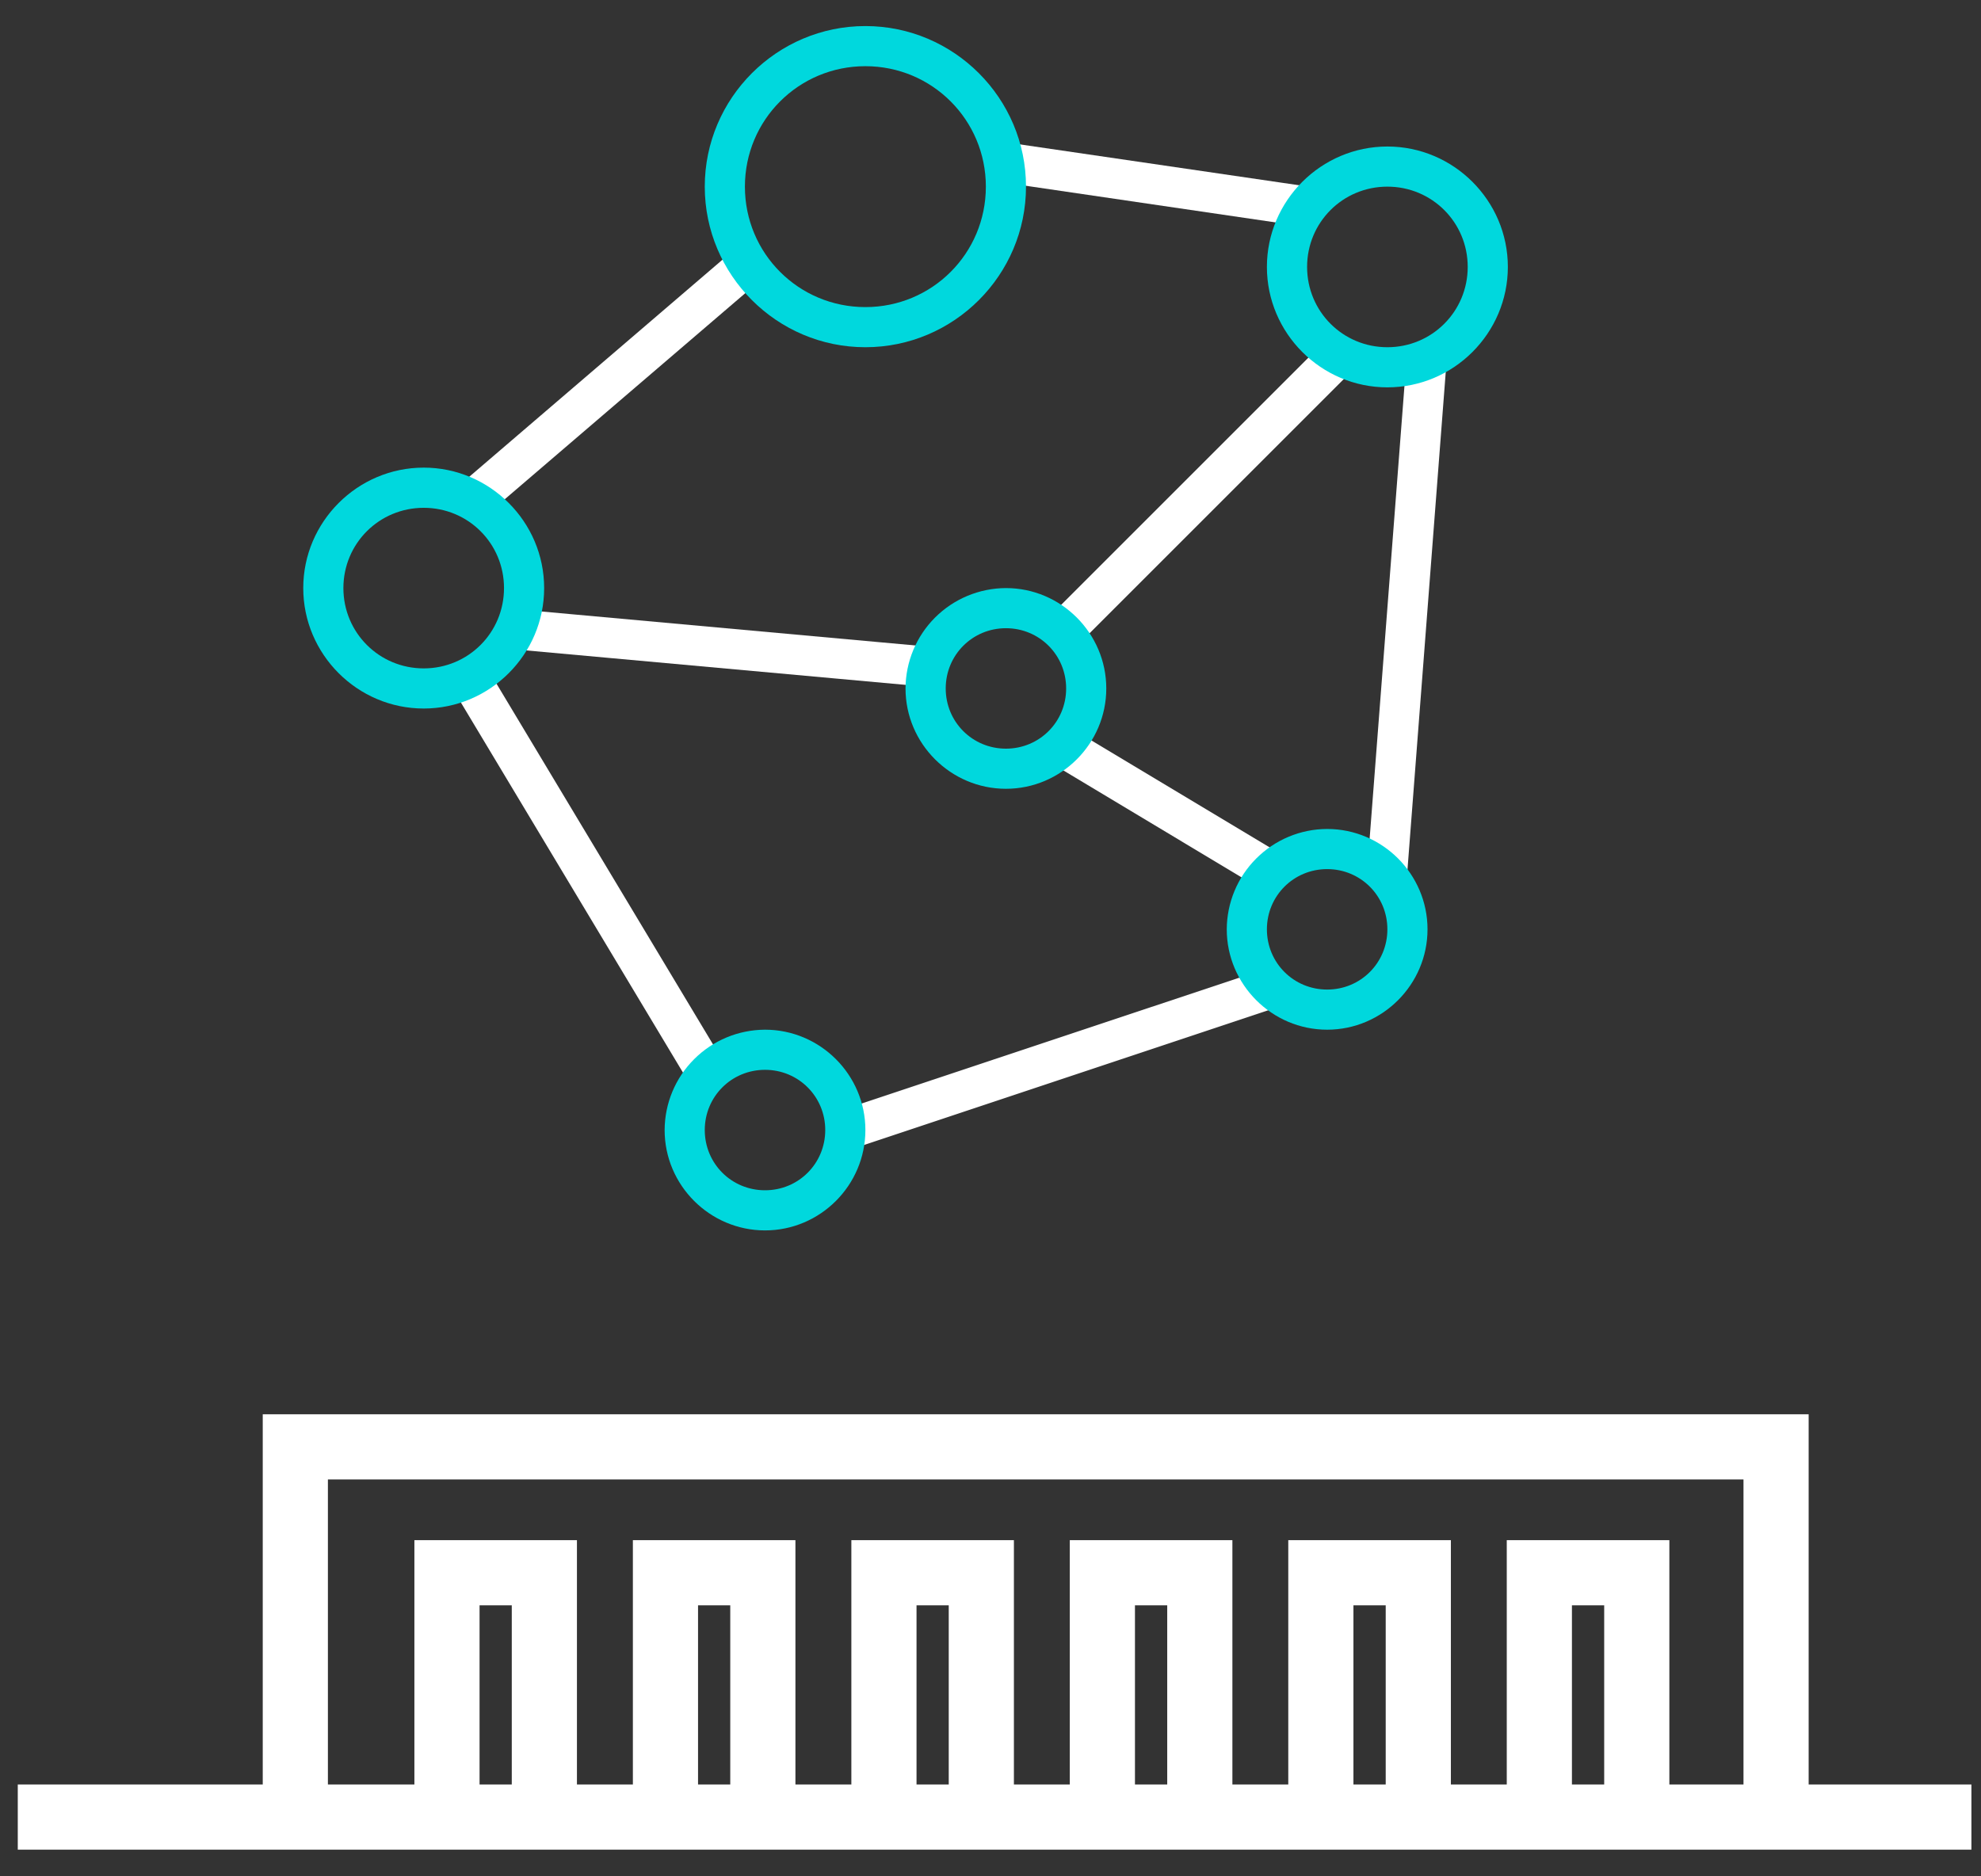
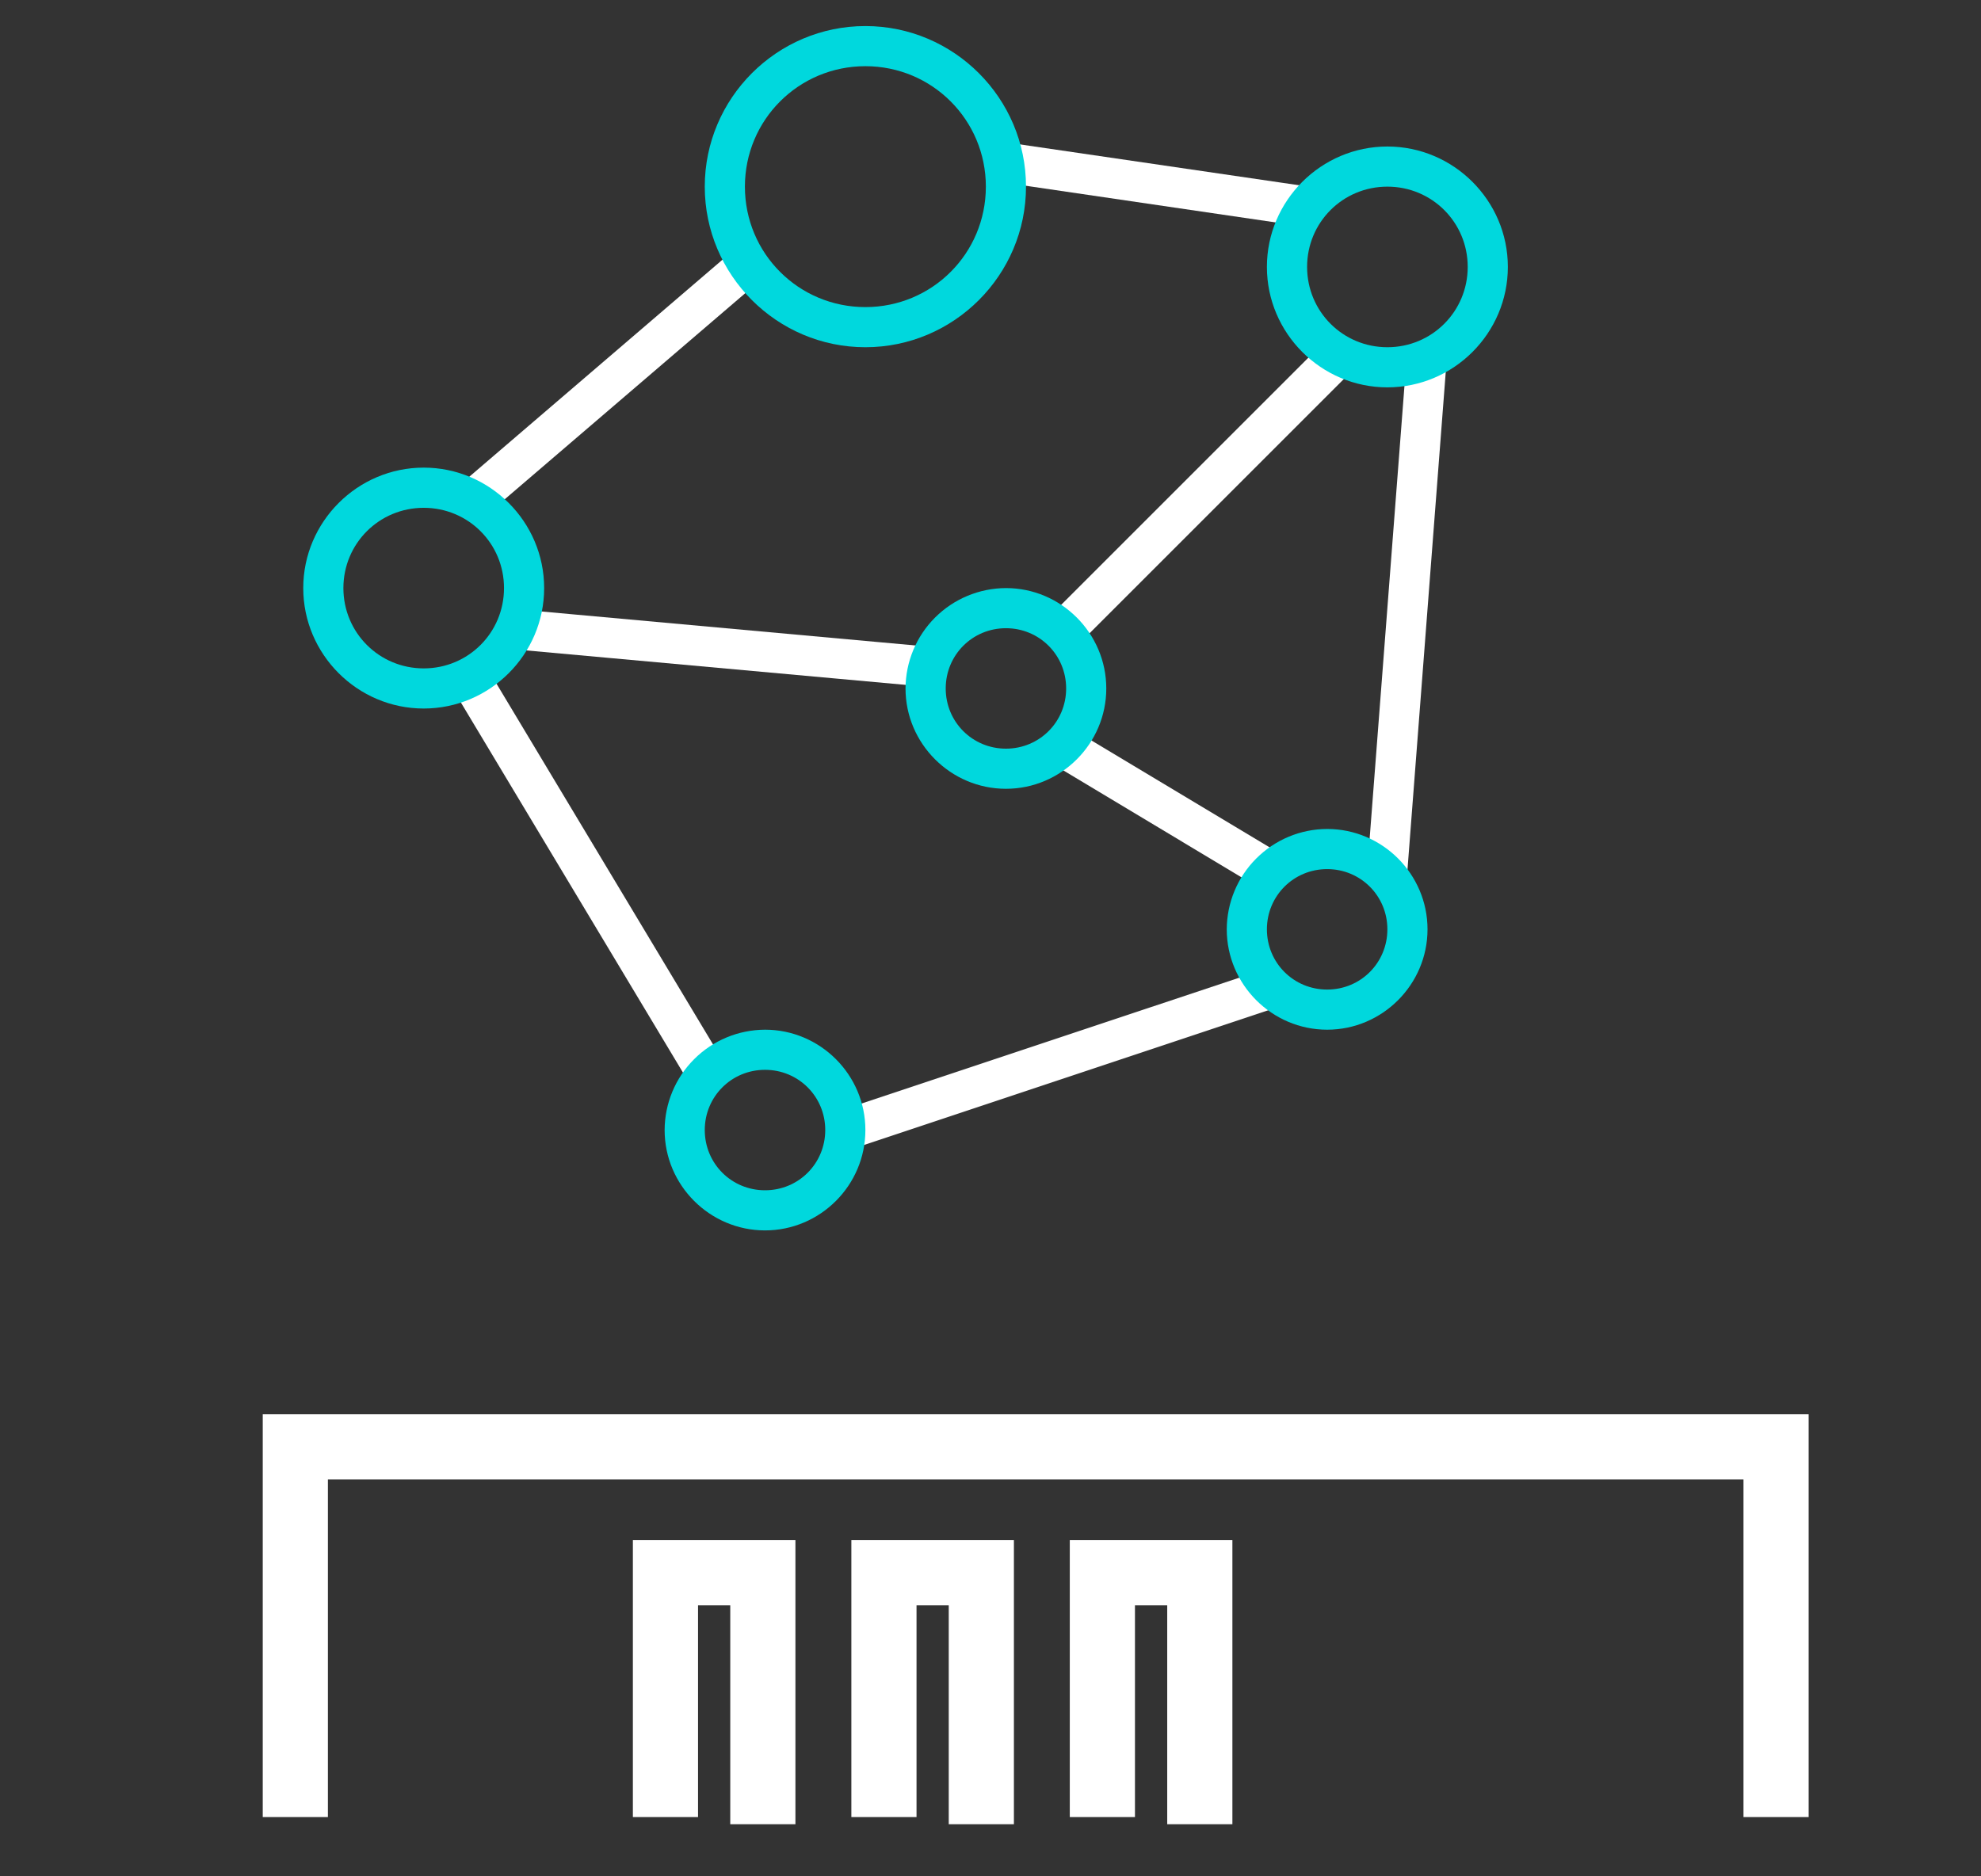
<svg xmlns="http://www.w3.org/2000/svg" width="38" height="36" viewBox="0 0 38 36" fill="none">
  <rect x="0" y="0" width="38" height="36" fill="#333333" stroke="none" />
-   <path d="M0.341 34.863H37.816" stroke="white" stroke-width="1.25" />
  <path d="M5.665 34.863V27.76H34.069V34.863" stroke="white" stroke-width="1.25" />
-   <path d="M8.574 34.863V30.175H10.442V35" stroke="white" stroke-width="1.25" />
  <path d="M12.765 34.863V30.175H14.633V35" stroke="white" stroke-width="1.25" />
  <path d="M16.956 34.863V30.175H18.824V35" stroke="white" stroke-width="1.25" />
  <path d="M21.146 34.863V30.175H23.015V35" stroke="white" stroke-width="1.25" />
-   <path d="M25.337 34.863V30.175H27.206V35" stroke="white" stroke-width="1.25" />
-   <path d="M29.528 34.863V30.175H31.397V35" stroke="white" stroke-width="1.25" />
  <path fill-rule="evenodd" clip-rule="evenodd" d="M14.038 4.829L8.647 9.451L9.149 10.036L14.541 5.415L14.038 4.829ZM9.229 12.626L8.567 13.022L13.188 20.724L13.851 20.328L9.229 12.626ZM25.57 6.39L20.179 11.781L20.724 12.326L26.116 6.934L25.57 6.39ZM20.65 14.035L20.253 14.695L24.104 17.006L24.501 16.346L20.65 14.035ZM9.703 11.67L9.633 12.437L18.106 13.207L18.175 12.44L9.703 11.67ZM24.181 18.622L16.093 21.317L16.337 22.047L24.424 19.351L24.181 18.622ZM19.351 2.739L19.241 3.5L25.017 4.348L25.128 3.585L19.351 2.739ZM27 6.633L26.23 16.646L26.997 16.705L27.767 6.692L27 6.633Z" fill="white" />
  <path d="M16.6 0.5C14.903 0.5 13.519 1.884 13.519 3.581C13.519 5.278 14.903 6.662 16.6 6.662C18.297 6.662 19.681 5.278 19.681 3.581C19.681 1.884 18.297 0.5 16.6 0.5ZM16.6 1.27C17.881 1.27 18.911 2.301 18.911 3.581C18.911 4.862 17.881 5.892 16.6 5.892C15.319 5.892 14.289 4.862 14.289 3.581C14.289 2.301 15.319 1.27 16.6 1.27ZM8.128 8.972C6.857 8.972 5.817 10.012 5.817 11.283C5.817 12.555 6.857 13.594 8.128 13.594C9.398 13.594 10.438 12.555 10.438 11.283C10.438 10.012 9.398 8.972 8.128 8.972ZM8.128 9.743C8.983 9.743 9.668 10.428 9.668 11.283C9.668 12.138 8.983 12.824 8.128 12.824C7.273 12.824 6.587 12.138 6.587 11.283C6.587 10.428 7.273 9.743 8.128 9.743Z" fill="#00D8DD" />
  <path d="M14.675 19.756C14.164 19.758 13.675 19.961 13.315 20.322C12.954 20.682 12.751 21.171 12.749 21.681C12.749 22.741 13.616 23.607 14.675 23.607C15.734 23.607 16.6 22.741 16.6 21.681C16.6 20.622 15.734 19.756 14.675 19.756ZM14.675 20.526C15.317 20.526 15.83 21.039 15.83 21.681C15.83 22.325 15.317 22.837 14.675 22.837C14.032 22.837 13.519 22.325 13.519 21.681C13.519 21.039 14.032 20.526 14.675 20.526Z" fill="#00D8DD" />
  <path d="M19.296 11.283C18.786 11.285 18.297 11.488 17.936 11.849C17.575 12.21 17.372 12.699 17.37 13.209C17.37 14.268 18.237 15.134 19.296 15.134C20.355 15.134 21.221 14.268 21.221 13.209C21.221 12.15 20.355 11.283 19.296 11.283ZM19.296 12.053C19.938 12.053 20.451 12.566 20.451 13.209C20.451 13.852 19.938 14.364 19.296 14.364C18.654 14.364 18.141 13.852 18.141 13.209C18.141 12.566 18.654 12.053 19.296 12.053Z" fill="#00D8DD" />
  <path d="M25.458 15.905C24.947 15.906 24.459 16.11 24.098 16.471C23.737 16.831 23.534 17.32 23.532 17.83C23.532 18.889 24.398 19.756 25.458 19.756C26.517 19.756 27.383 18.889 27.383 17.83C27.383 16.771 26.517 15.905 25.458 15.905ZM25.458 16.675C26.1 16.675 26.613 17.188 26.613 17.83C26.613 18.474 26.1 18.986 25.458 18.986C24.815 18.986 24.302 18.474 24.302 17.83C24.302 17.188 24.815 16.675 25.458 16.675Z" fill="#00D8DD" />
  <path d="M26.613 2.811C25.342 2.811 24.302 3.85 24.302 5.121C24.302 6.393 25.342 7.432 26.613 7.432C27.884 7.432 28.924 6.393 28.924 5.121C28.924 3.85 27.884 2.811 26.613 2.811ZM26.613 3.581C27.468 3.581 28.154 4.266 28.154 5.121C28.154 5.976 27.468 6.662 26.613 6.662C25.758 6.662 25.073 5.976 25.073 5.121C25.073 4.266 25.758 3.581 26.613 3.581Z" fill="#00D8DD" />
</svg>